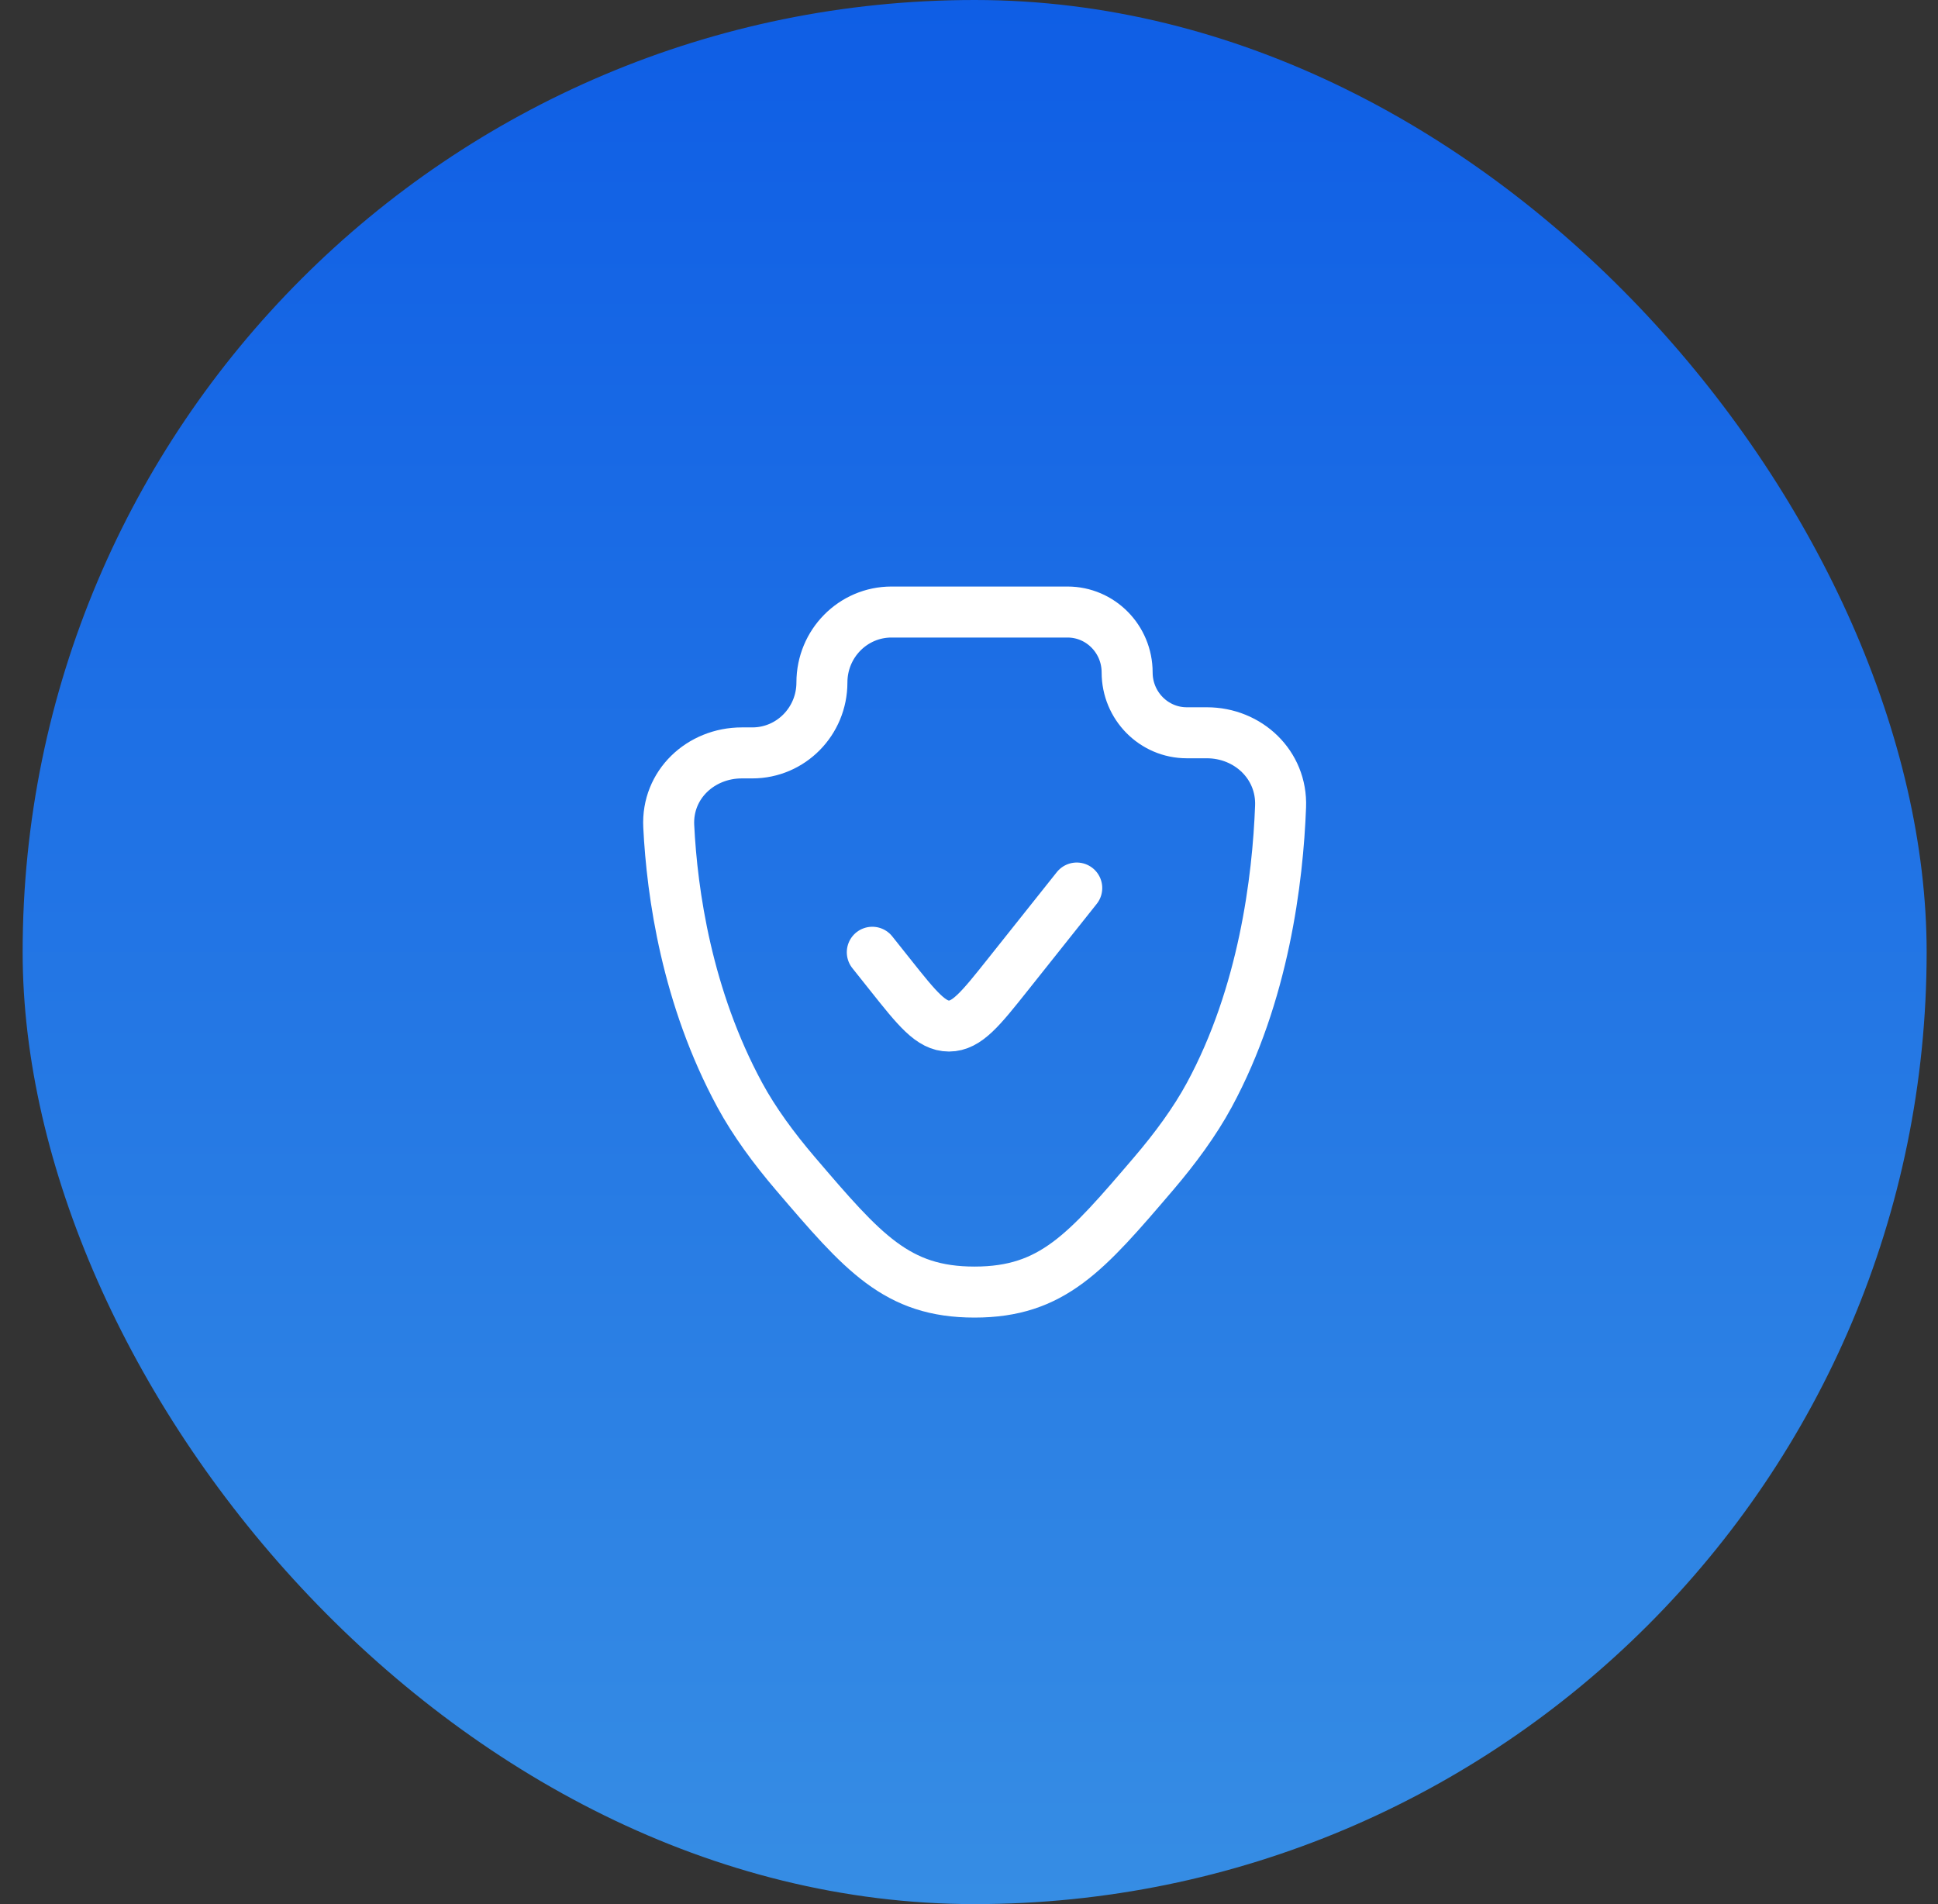
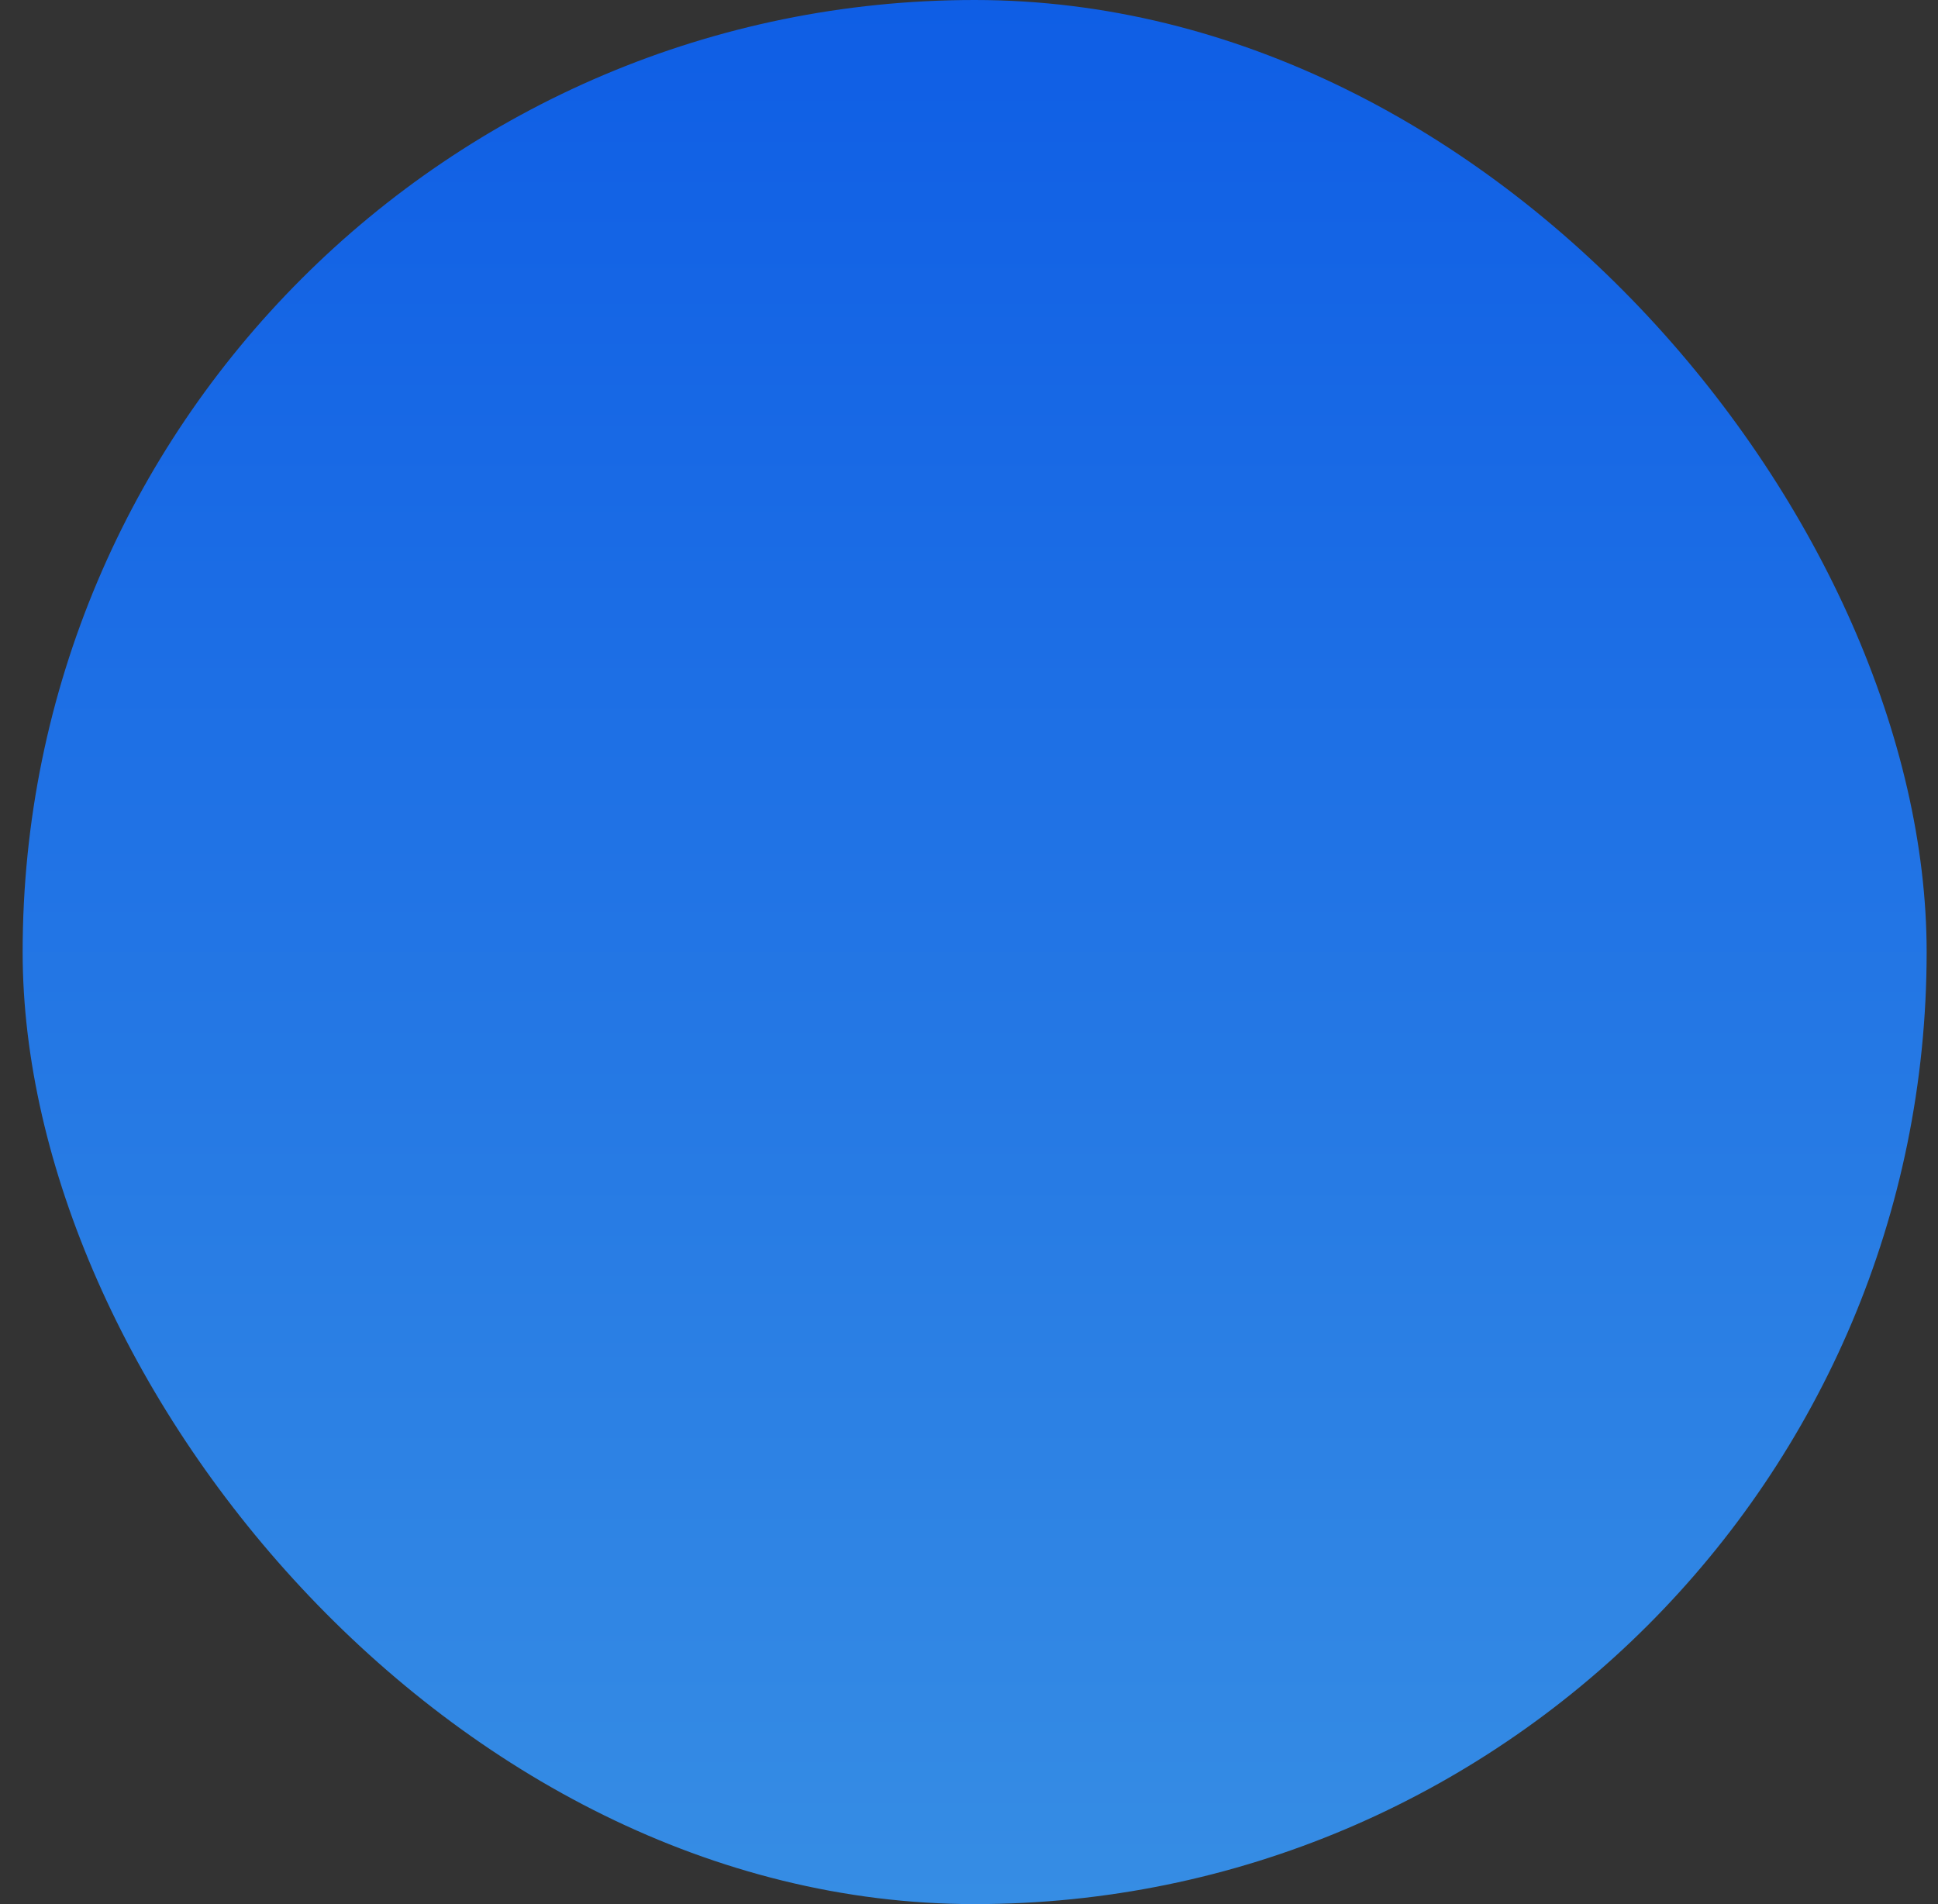
<svg xmlns="http://www.w3.org/2000/svg" width="57" height="56" viewBox="0 0 57 56" fill="none">
  <rect x="0" y="0" width="57" height="56" fill="#333333" stroke="none" />
  <rect x="0.666" width="56" height="56" rx="28" fill="url(#paint0_linear_465_29164)" />
-   <path d="M31.669 26.117L29.643 28.663C28.84 29.672 28.439 30.176 27.911 30.176C27.383 30.176 26.981 29.672 26.179 28.663L25.656 28.006M35.566 32.206C37.171 29.244 37.583 25.863 37.664 23.72C37.711 22.491 36.709 21.551 35.495 21.551H34.905C33.936 21.551 33.151 20.756 33.151 19.776C33.151 18.795 32.366 18 31.397 18H26.22C25.09 18 24.174 18.927 24.174 20.072C24.174 21.216 23.258 22.143 22.128 22.143H21.819C20.608 22.143 19.608 23.076 19.669 24.3C19.767 26.279 20.202 29.332 21.759 32.206C22.182 32.987 22.758 33.771 23.396 34.518C25.381 36.84 26.373 38 28.663 38C30.952 38 31.945 36.84 33.929 34.518C34.567 33.771 35.143 32.987 35.566 32.206Z" stroke="white" stroke-width="1.5" stroke-linecap="round" />
  <defs>
    <linearGradient id="paint0_linear_465_29164" x1="28.666" y1="0" x2="28.666" y2="56" gradientUnits="userSpaceOnUse">
      <stop stop-color="#0F5EE5" />
      <stop offset="1" stop-color="#368DE4" />
    </linearGradient>
  </defs>
</svg>